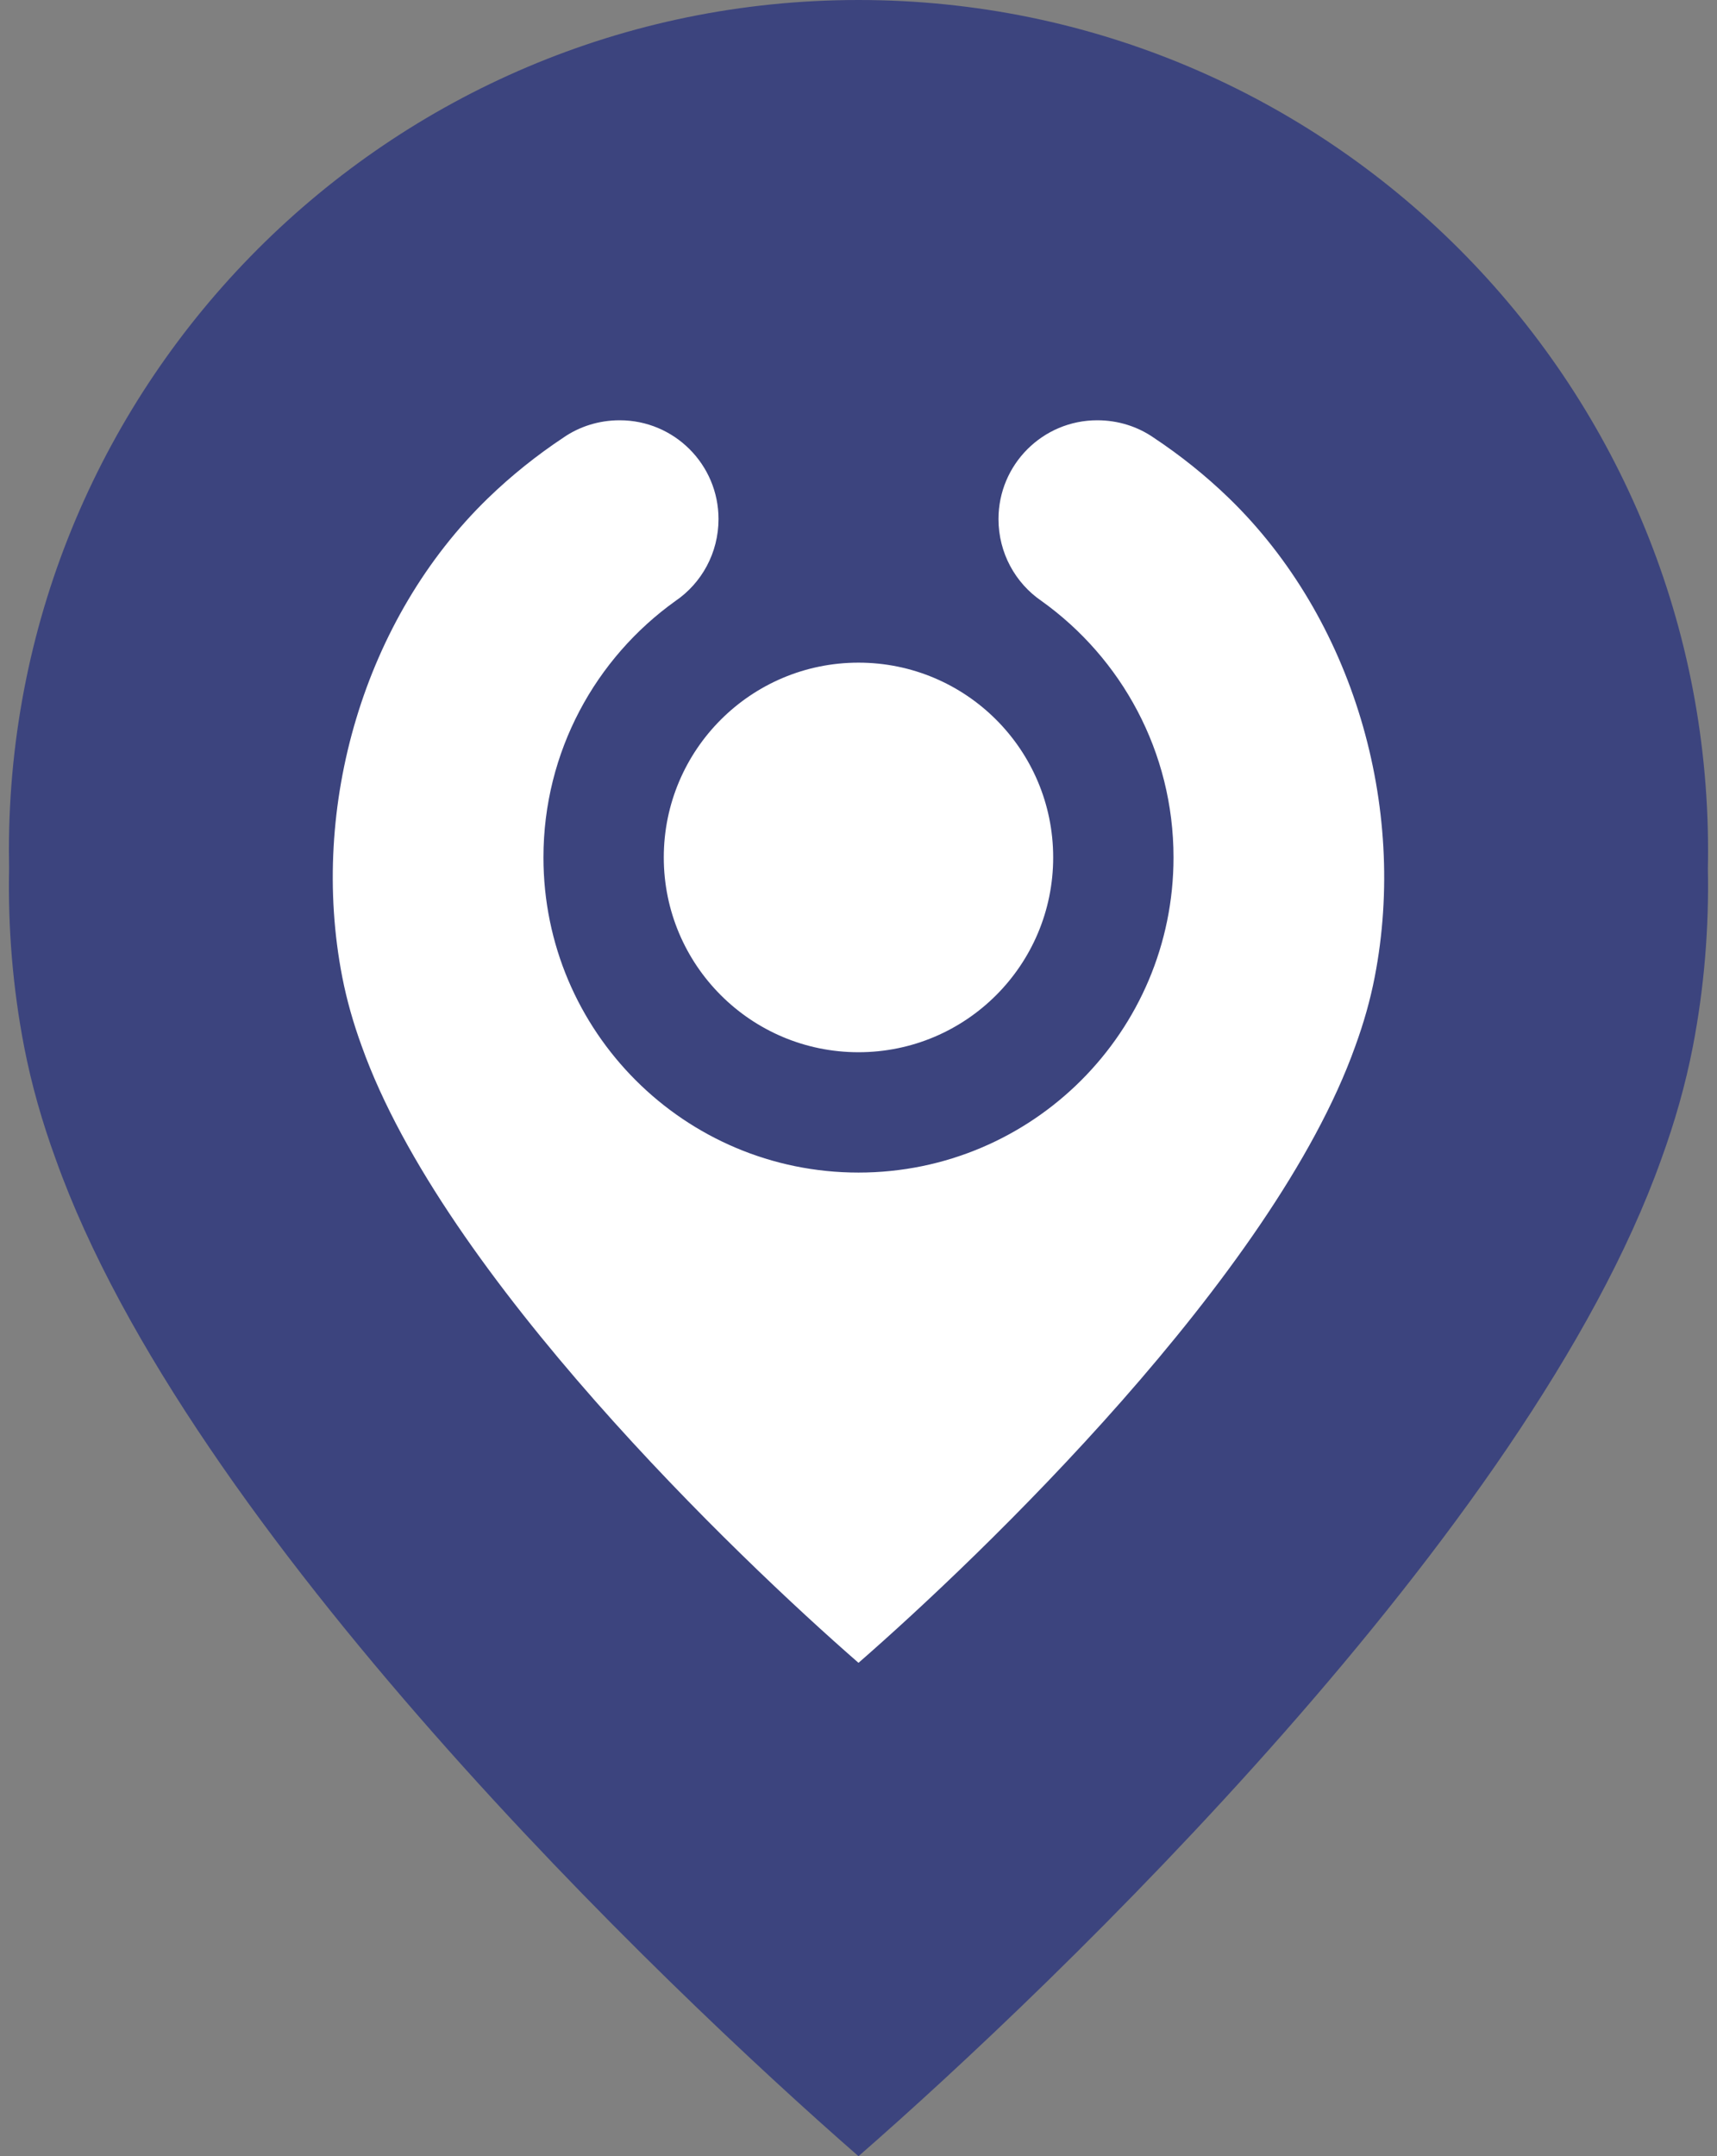
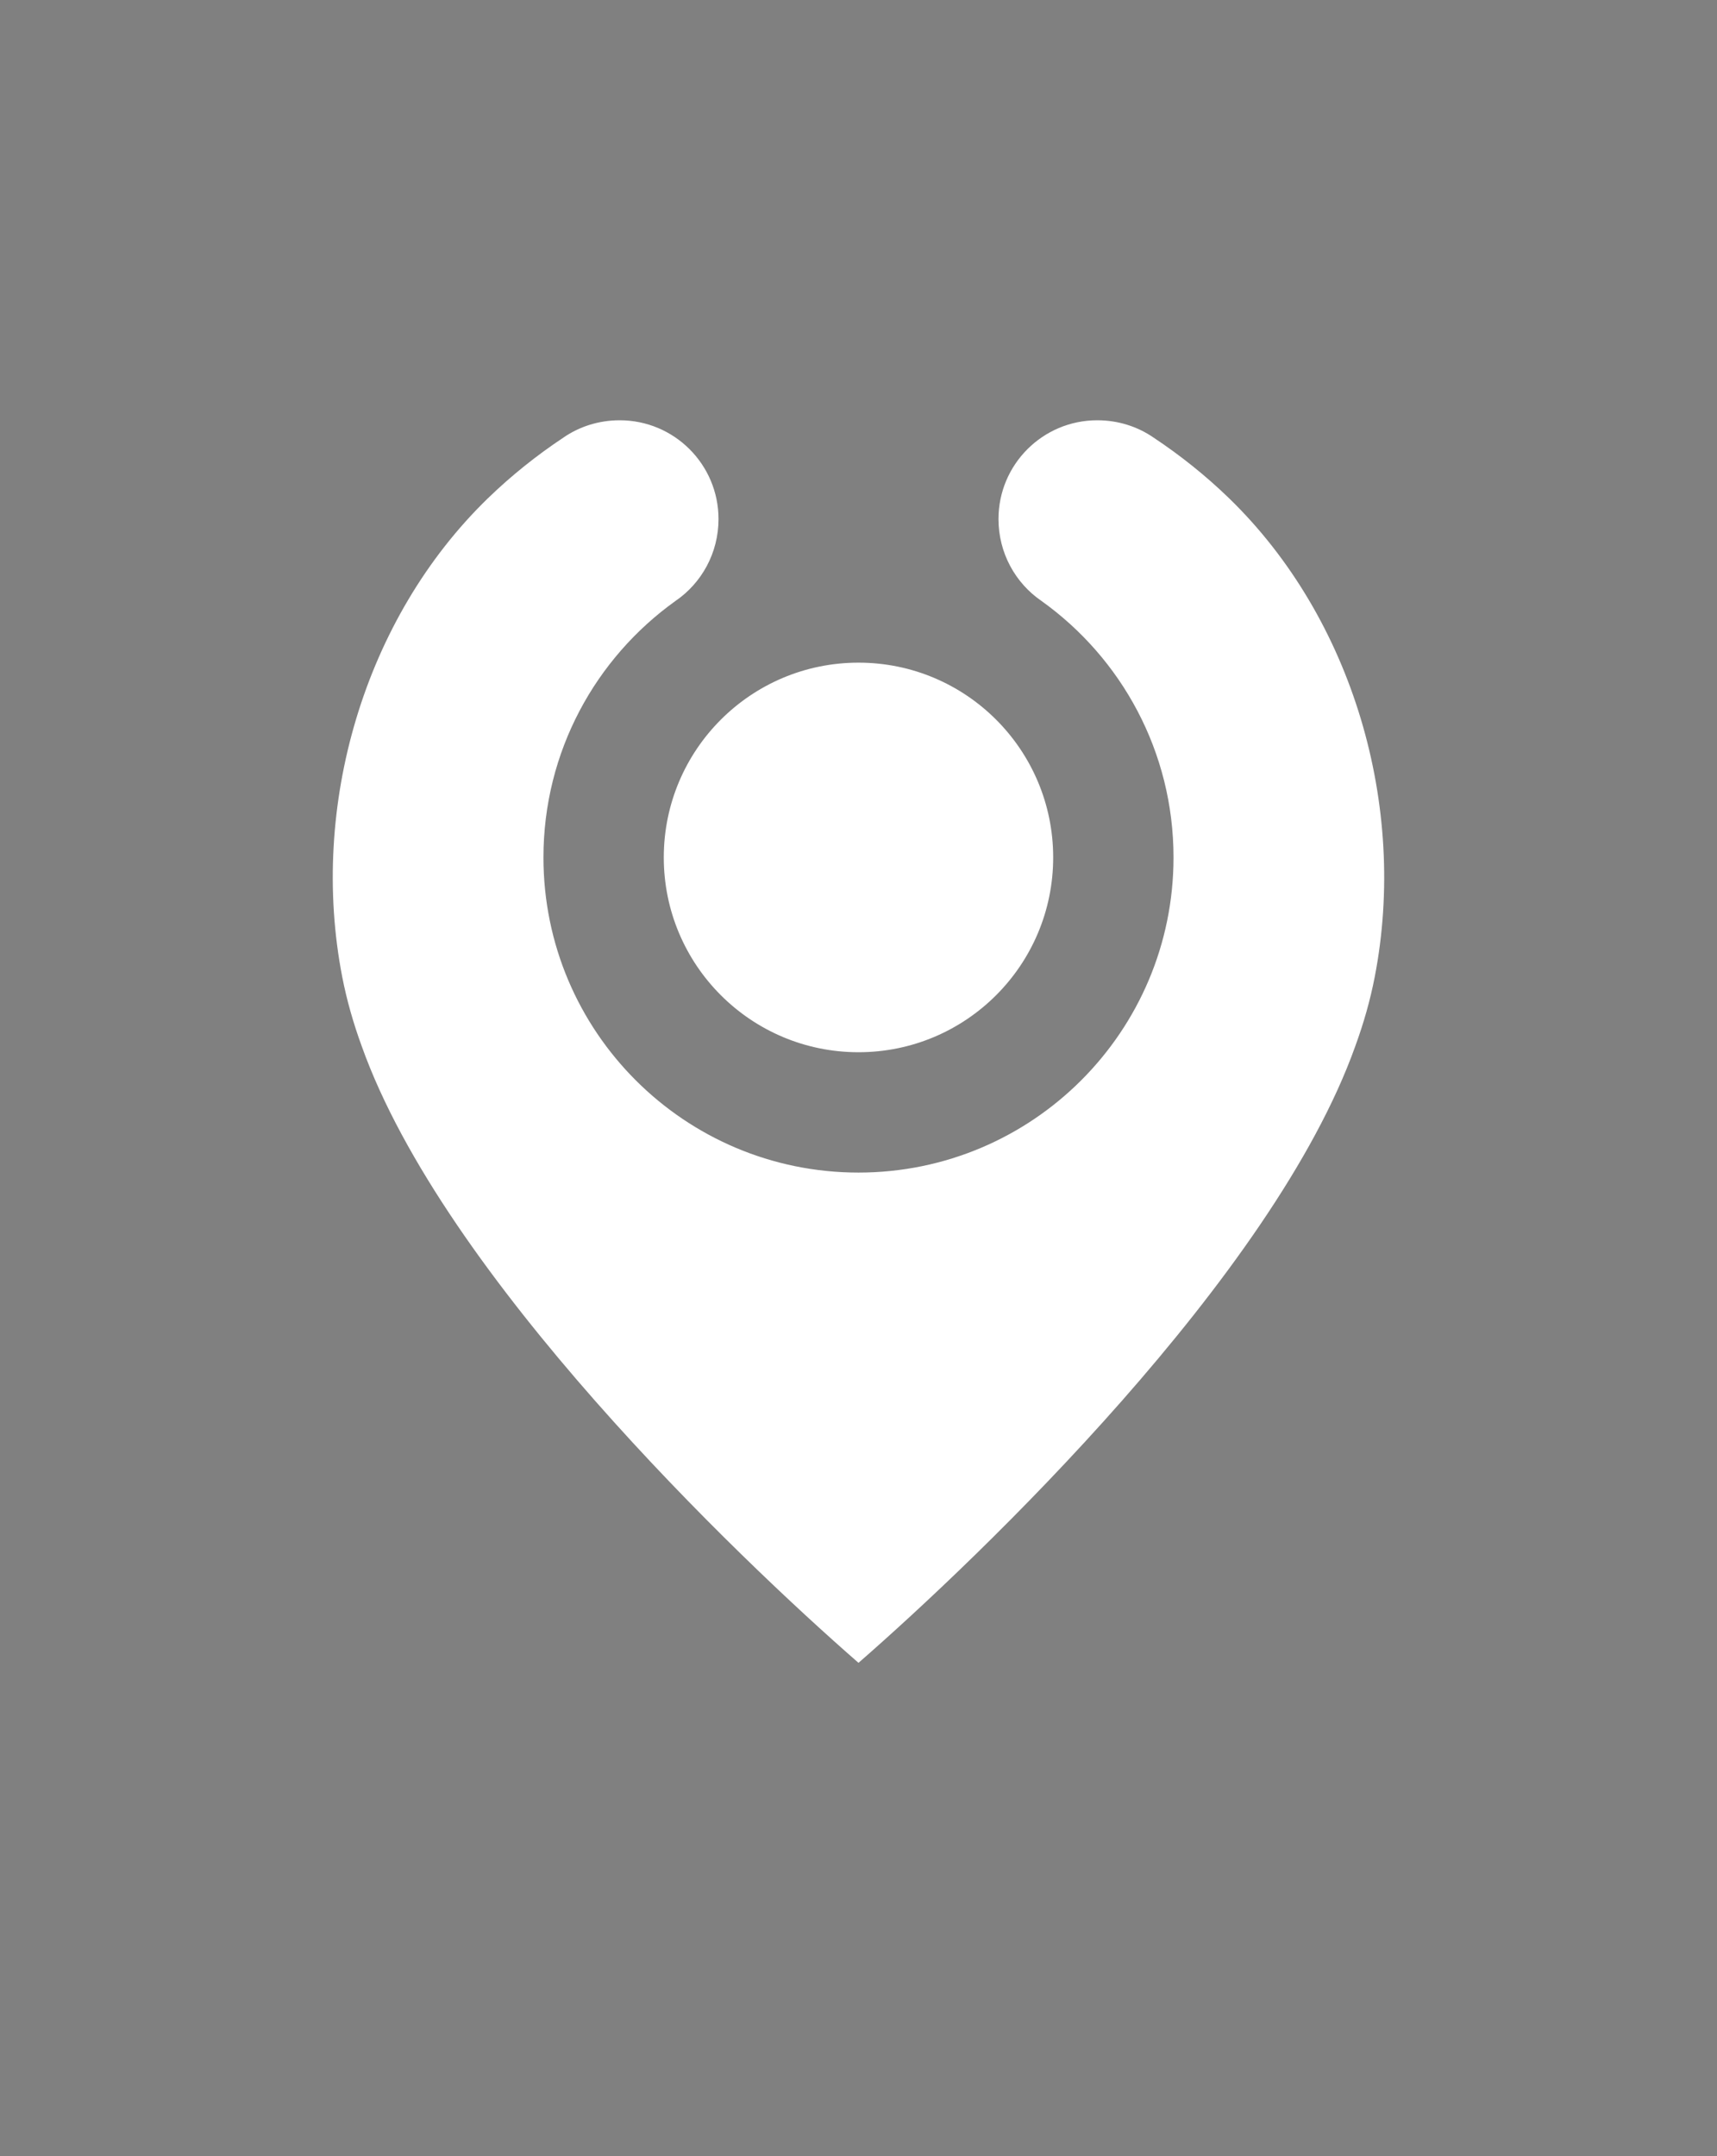
<svg xmlns="http://www.w3.org/2000/svg" width="47px" height="59px" viewBox="0 0 47 59" version="1.1">
  <rect x="0" y="0" width="47" height="59" fill="#808080" stroke="none" />
  <title>55CD69ED-B012-4DA4-867A-63461169E2C6</title>
  <desc>Created with sketchtool.</desc>
  <g id="Home" stroke="none" stroke-width="1" fill="none" fill-rule="evenodd">
    <g id="Home-para-revisão-op3-revisão" transform="translate(-989, -1049)">
      <g id="#IDHM-mapa" transform="translate(95, 817)">
        <g id="iframe-mapa" transform="translate(341, 0)">
          <g id="icon-pin-mapa" transform="translate(553.244, 232)">
-             <path d="M23.256,0 C36.099,0 46.511,10.419 46.511,23.27 C46.511,23.436 46.51,23.601 46.506,23.765 C46.539,25.404 46.404,27.044 46.093,28.649 C45.893,29.679 45.601,30.703 45.231,31.718 C41.603,41.893 28.632,54.312 23.256,59 C17.879,54.312 4.908,41.893 1.281,31.718 C0.91,30.703 0.618,29.679 0.418,28.649 C0.106,27.038 -0.029,25.392 0.005,23.748 C0.002,23.59 -1.82254212e-12,23.43 -1.82254212e-12,23.27 C-1.82254212e-12,10.419 10.412,0 23.256,0 Z" id="Combined-Shape" fill="#3C447E" />
            <path d="M29.791,11.5 C30.361,11.5 30.894,11.671 31.33,11.972 C32.066,12.46 32.76,13.014 33.4,13.634 C36.789,16.921 38.293,22.063 37.387,26.731 C37.264,27.368 37.083,28.001 36.854,28.628 C34.609,34.921 26.583,42.601 23.256,45.5 C19.929,42.601 11.903,34.921 9.658,28.628 C9.429,28.001 9.248,27.368 9.124,26.731 C8.218,22.063 9.722,16.921 13.112,13.634 C13.752,13.014 14.446,12.46 15.181,11.972 C15.617,11.671 16.15,11.5 16.72,11.5 C18.213,11.5 19.424,12.71 19.424,14.203 C19.424,15.132 18.96,15.957 18.246,16.444 C16.059,18.008 14.632,20.568 14.632,23.462 C14.632,28.225 18.493,32.085 23.256,32.085 C28.018,32.085 31.879,28.225 31.879,23.462 C31.879,20.568 30.453,18.008 28.265,16.444 C27.552,15.957 27.088,15.132 27.088,14.203 C27.088,12.71 28.298,11.5 29.791,11.5 Z M23.256,18.132 C26.199,18.132 28.585,20.518 28.585,23.462 C28.585,26.406 26.199,28.792 23.256,28.792 C20.312,28.792 17.926,26.406 17.926,23.462 C17.926,20.518 20.312,18.132 23.256,18.132 Z" id="Combined-Shape" fill="#FFFFFF" />
          </g>
        </g>
      </g>
    </g>
  </g>
</svg>